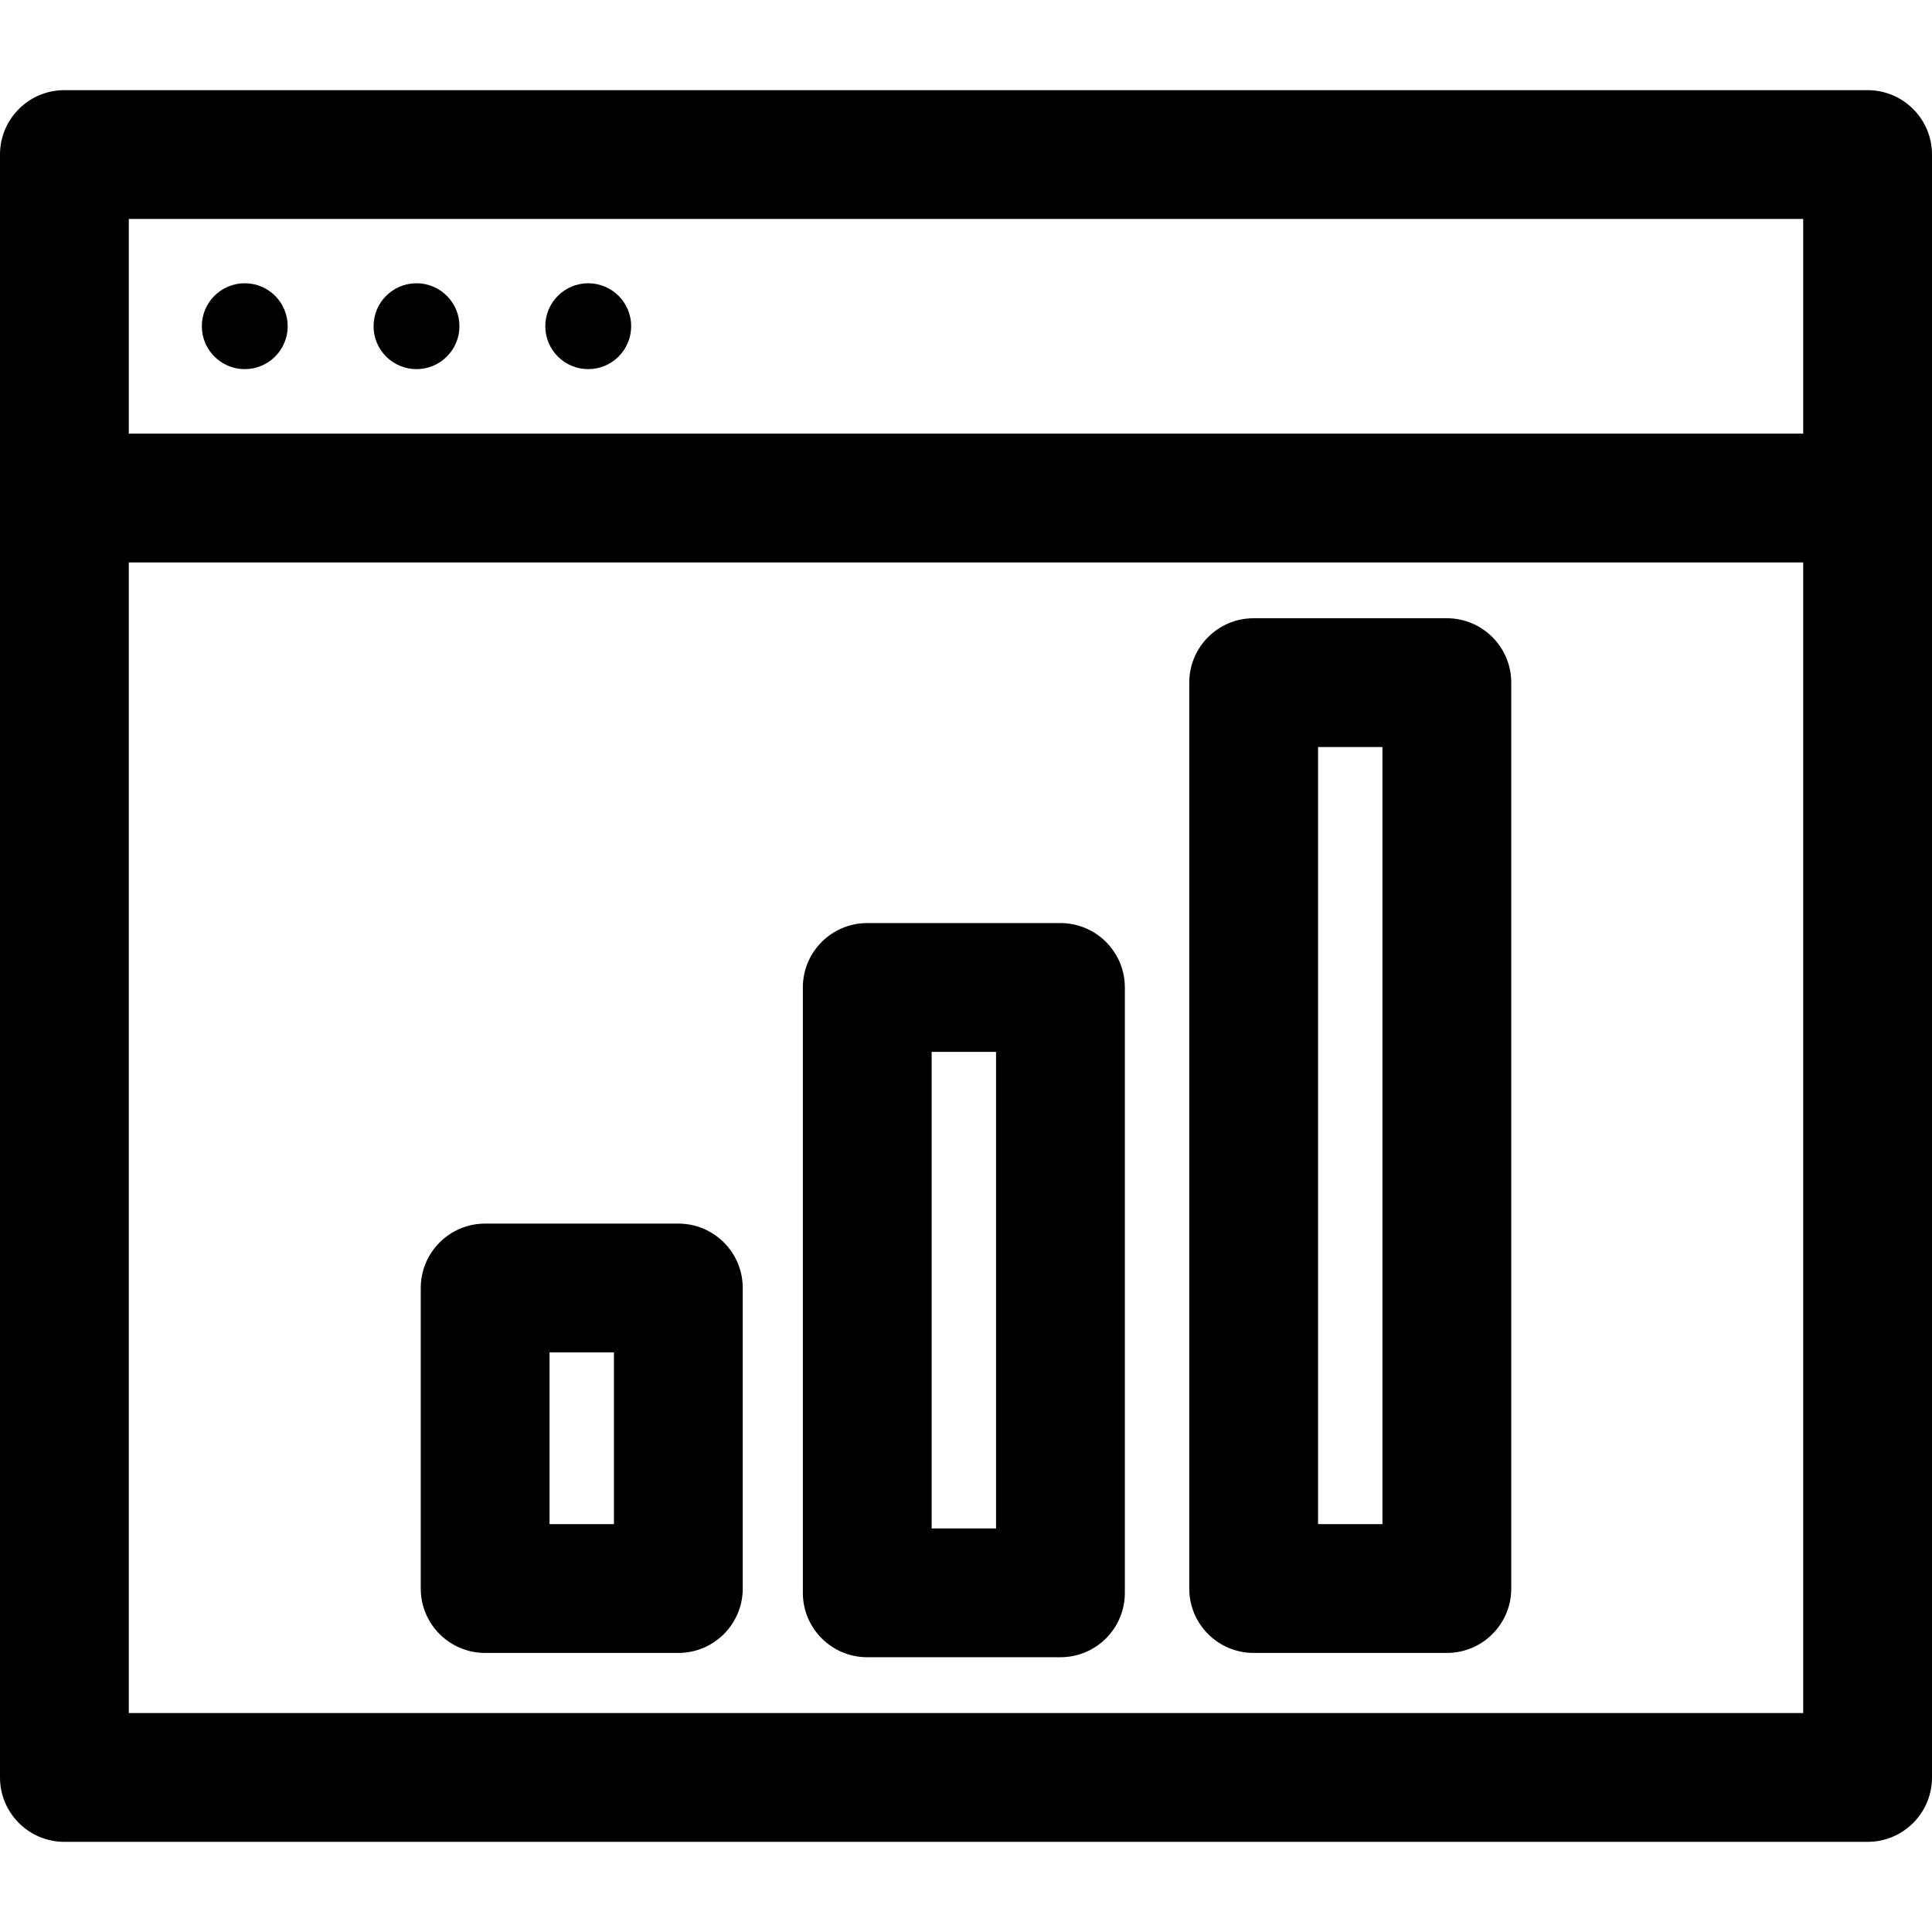
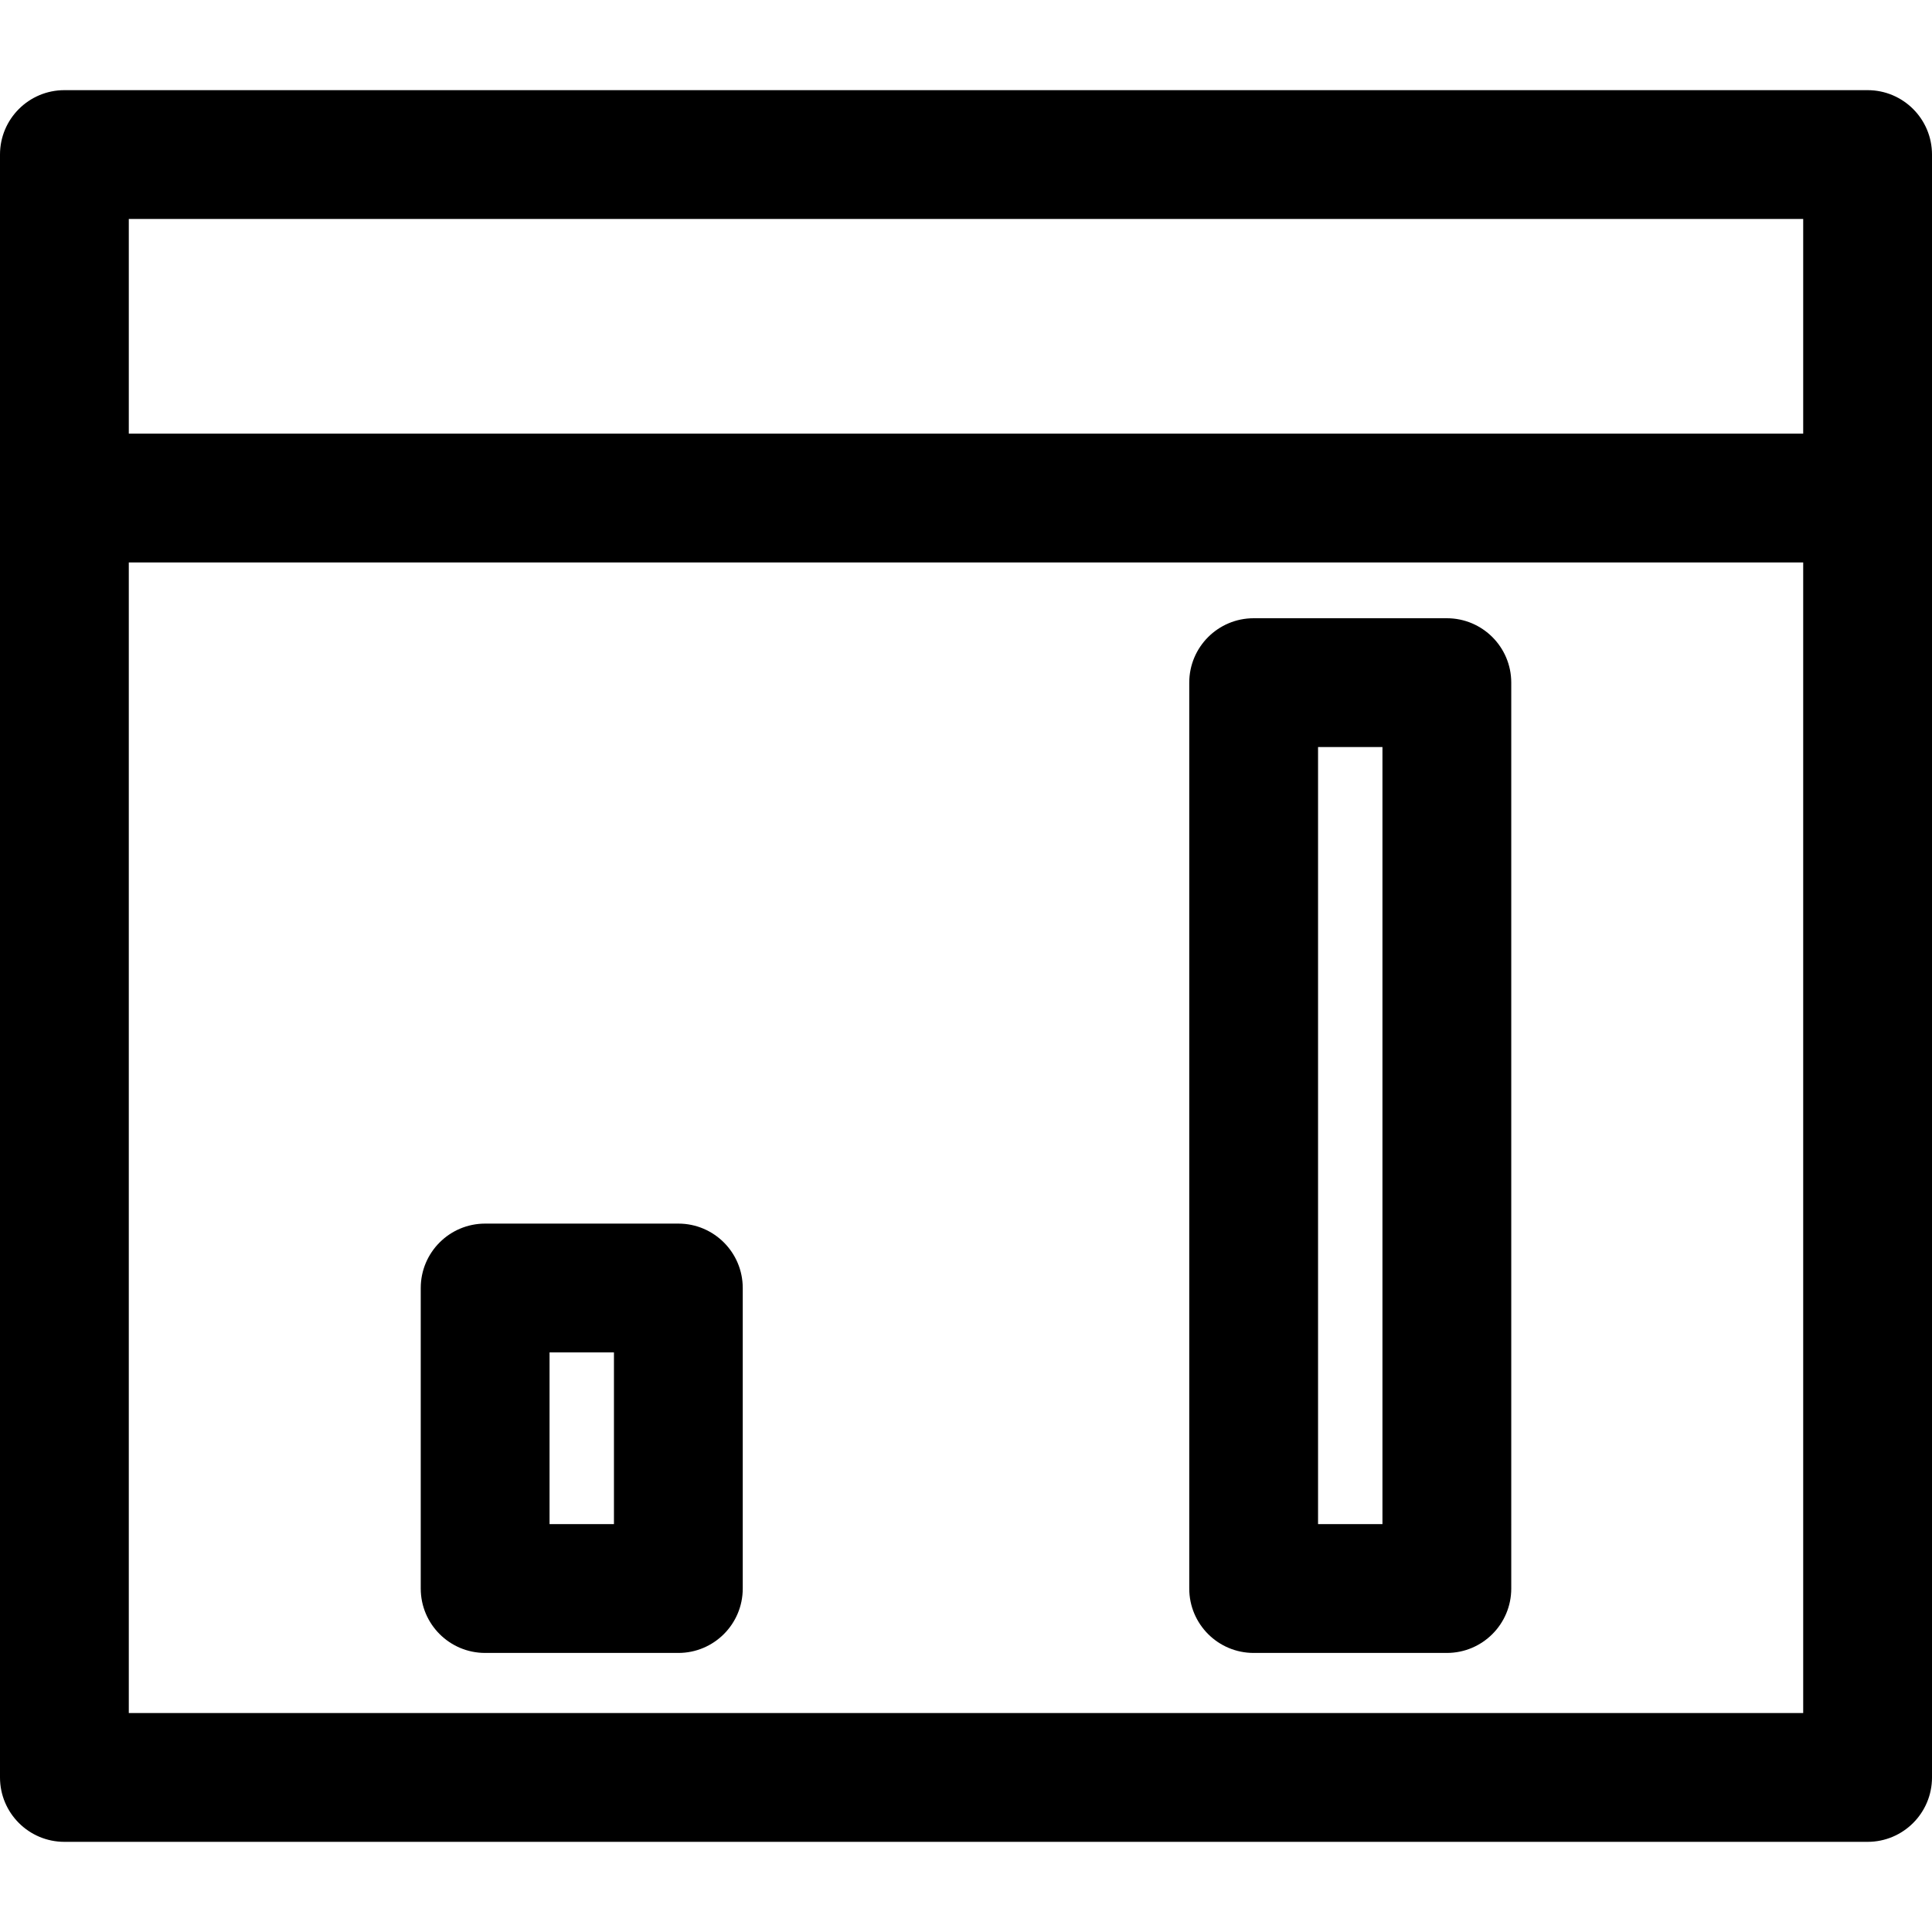
<svg xmlns="http://www.w3.org/2000/svg" version="1.1" id="Layer_1" x="0px" y="0px" viewBox="0 0 512 512" style="enable-background:new 0 0 512 512;" xml:space="preserve">
  <g>
    <g>
      <path d="M494.933,23.893H17.067C7.641,23.893,0,31.535,0,40.96v430.08c0,9.425,7.641,17.067,17.067,17.067h477.867    c9.425,0,17.067-7.641,17.067-17.067V40.96C512,31.535,504.359,23.893,494.933,23.893z M477.867,453.973H34.133V149.049h443.733    V453.973z M477.867,114.916H34.133V58.027h443.733V114.916z" />
    </g>
  </g>
  <g>
    <g>
-       <circle cx="64.865" cy="86.446" r="11.378" />
-     </g>
+       </g>
  </g>
  <g>
    <g>
-       <circle cx="110.376" cy="86.446" r="11.378" />
-     </g>
+       </g>
  </g>
  <g>
    <g>
-       <circle cx="155.887" cy="86.446" r="11.378" />
-     </g>
+       </g>
  </g>
  <g>
    <g>
      <path d="M179.769,324.267h-51.2c-9.425,0-17.067,7.641-17.067,17.067v79.644c0,9.425,7.641,17.067,17.067,17.067h51.2    c9.425,0,17.067-7.641,17.067-17.067v-79.644C196.836,331.908,189.194,324.267,179.769,324.267z M162.702,403.911h-17.067V358.4    h17.067V403.911z" />
    </g>
  </g>
  <g>
    <g>
-       <path d="M281.031,244.622h-51.2c-9.425,0-17.067,7.641-17.067,17.067v160.427c0,9.425,7.641,17.067,17.067,17.067h51.2    c9.425,0,17.067-7.641,17.067-17.067V261.689C298.098,252.264,290.456,244.622,281.031,244.622z M263.964,405.049h-17.067V278.756    h17.067V405.049z" />
-     </g>
+       </g>
  </g>
  <g>
    <g>
      <path d="M383.431,163.84h-51.2c-9.425,0-17.067,7.641-17.067,17.067v240.071c0,9.425,7.641,17.067,17.067,17.067h51.2    c9.425,0,17.067-7.641,17.067-17.067V180.907C400.498,171.481,392.856,163.84,383.431,163.84z M366.364,403.911h-17.067V197.973    h17.067V403.911z" />
    </g>
  </g>
  <g>
</g>
  <g>
</g>
  <g>
</g>
  <g>
</g>
  <g>
</g>
  <g>
</g>
  <g>
</g>
  <g>
</g>
  <g>
</g>
  <g>
</g>
  <g>
</g>
  <g>
</g>
  <g>
</g>
  <g>
</g>
  <g>
</g>
</svg>